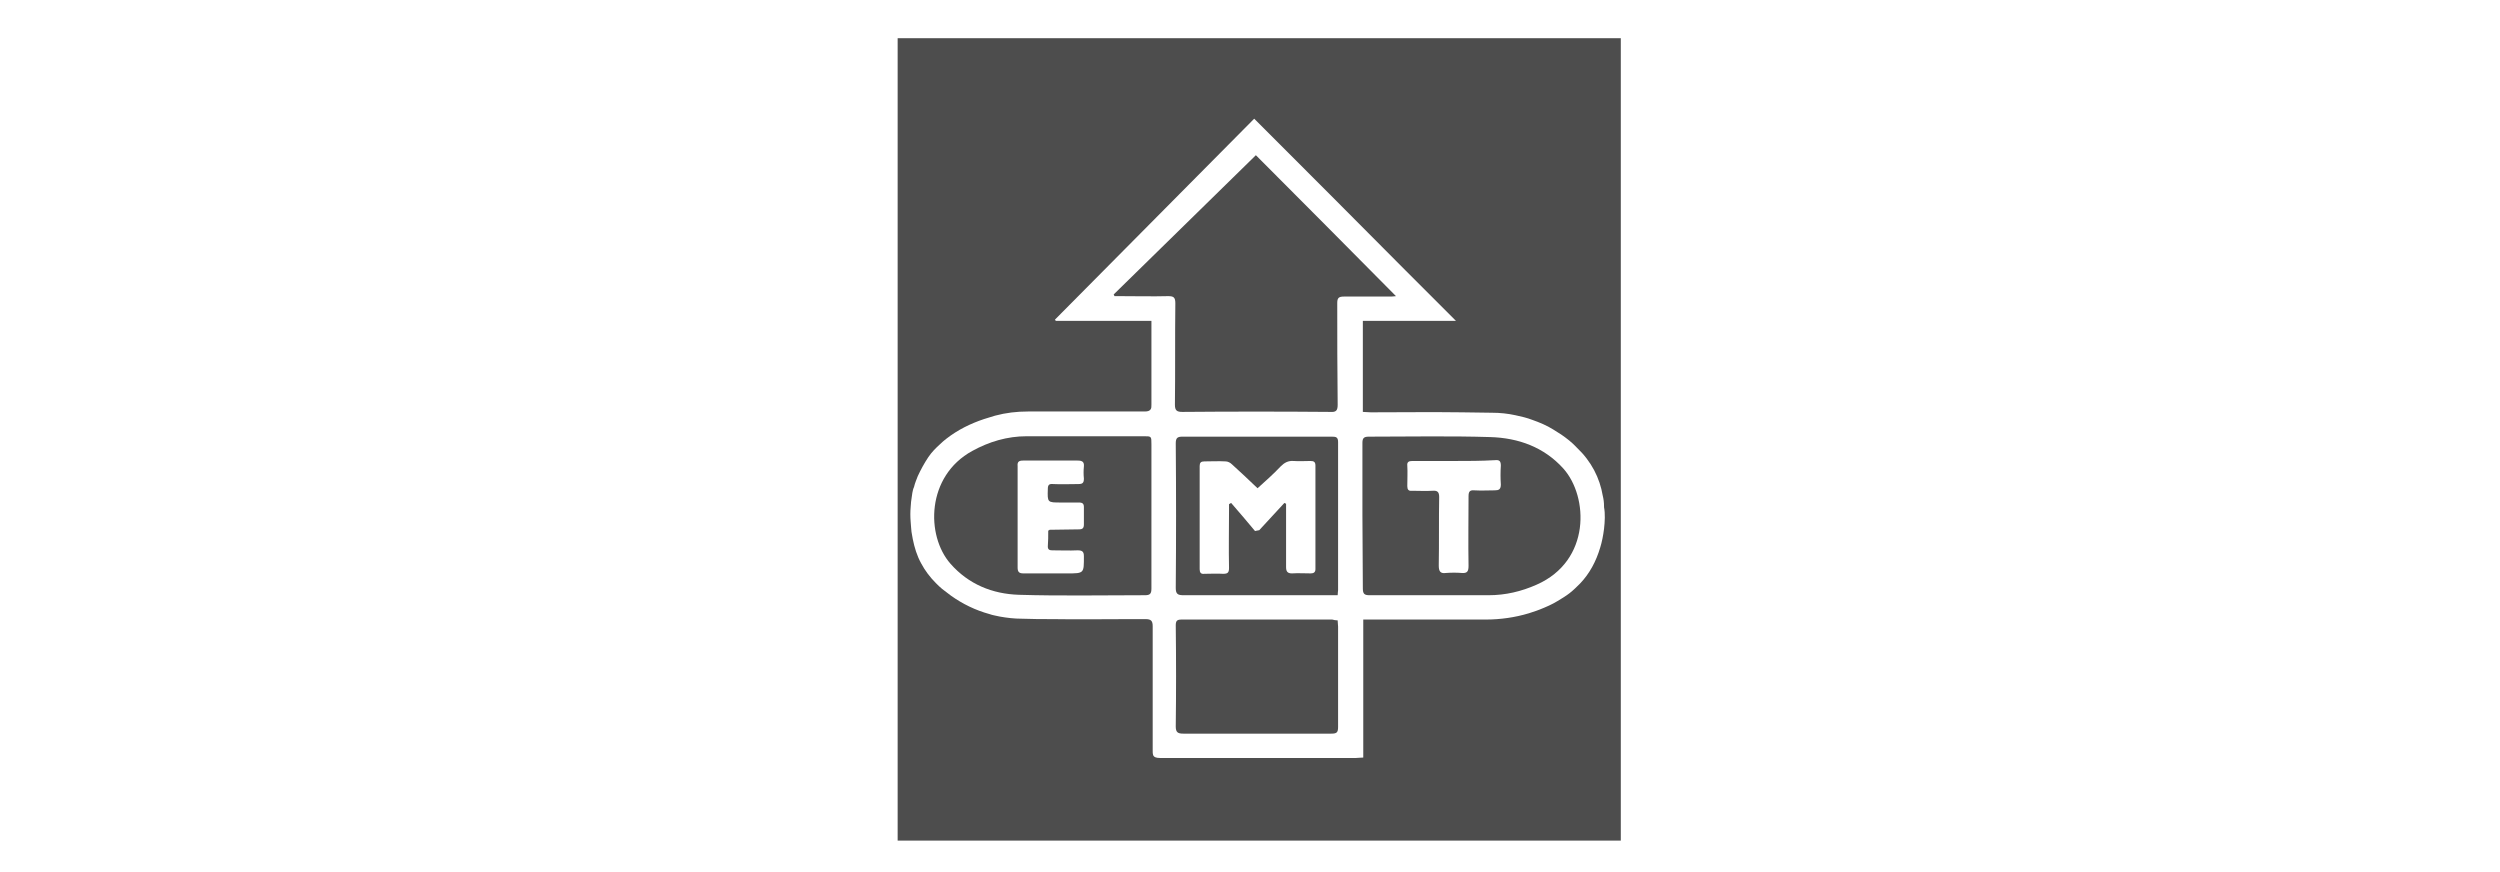
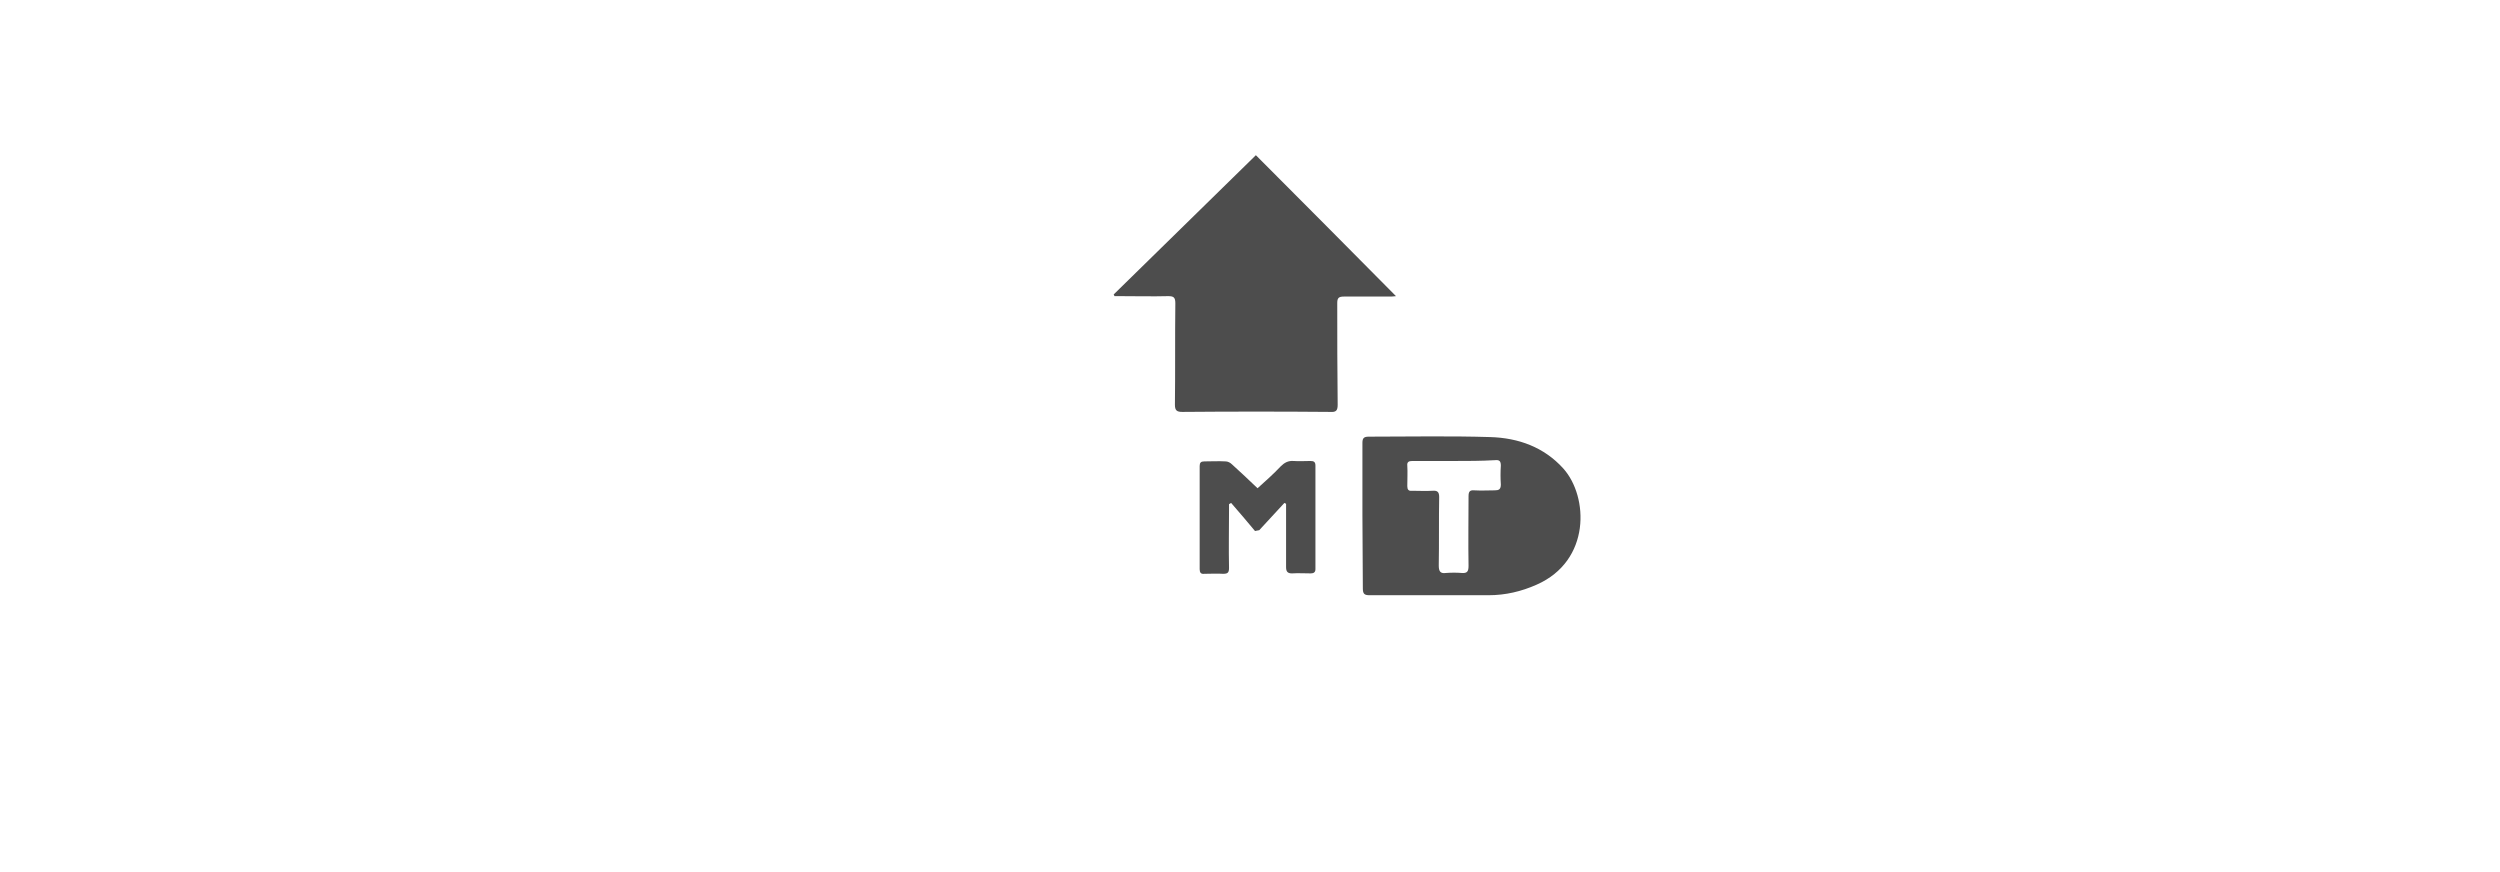
<svg xmlns="http://www.w3.org/2000/svg" xmlns:ns1="http://sodipodi.sourceforge.net/DTD/sodipodi-0.dtd" xmlns:ns2="http://www.inkscape.org/namespaces/inkscape" version="1.1" id="Слой_1" x="0px" y="0px" viewBox="0 0 596 208" style="enable-background:new 0 0 596 208;" xml:space="preserve" ns1:docname="EMT.svg" ns2:version="0.92.1 r15371">
  <defs id="defs31" />
  <ns1:namedview pagecolor="#ffffff" bordercolor="#666666" borderopacity="1" objecttolerance="10" gridtolerance="10" guidetolerance="10" ns2:pageopacity="0" ns2:pageshadow="2" ns2:window-width="1920" ns2:window-height="1018" id="namedview29" showgrid="false" ns2:zoom="2" ns2:cx="298" ns2:cy="104" ns2:window-x="-8" ns2:window-y="-8" ns2:window-maximized="1" ns2:current-layer="Слой_1" />
  <style type="text/css" id="style2">
	.st0{fill:#4D4D4D;}
	.st1{fill-rule:evenodd;clip-rule:evenodd;fill:#4D4D4D;}
</style>
  <g id="g26" transform="translate(11.5,3.5)">
    <g id="g6">
      <path class="st0" d="m 254,66.7 c 11.3,-11.1 22.6,-22.1 33.9,-33.2 11,11 22.2,22.3 33.4,33.6 -0.2,0 -0.7,0.1 -1.1,0.1 -3.8,0 -7.5,0 -11.3,0 -1.2,0 -1.6,0.3 -1.6,1.5 0,8.1 0,16.2 0.1,24.3 0,1.4 -0.4,1.8 -1.8,1.7 -11.7,-0.1 -23.5,-0.1 -35.2,0 -1.3,0 -1.8,-0.3 -1.8,-1.7 0.1,-8.1 0,-16.1 0.1,-24.2 0,-1.4 -0.4,-1.7 -1.7,-1.7 -3.8,0.1 -7.7,0 -11.5,0 -0.4,0 -0.9,0 -1.3,0 0,0 -0.1,-0.2 -0.2,-0.4 z" id="path4" ns2:connector-curvature="0" style="fill:#4d4d4d" />
    </g>
    <g id="g10">
      <path class="st0" d="m 313.3,119.4 c 0,-5.8 0,-11.5 0,-17.3 0,-1.1 0.3,-1.5 1.5,-1.5 9.7,0 19.3,-0.2 29,0.1 6.7,0.2 12.8,2.4 17.4,7.5 6,6.7 6.6,22 -6.4,27.7 -3.6,1.6 -7.4,2.5 -11.4,2.5 -9.5,0 -19,0 -28.4,0 -1.2,0 -1.6,-0.3 -1.6,-1.6 0,-5.8 -0.1,-11.6 -0.1,-17.4 z m 21.8,-13 c -3.3,0 -6.6,0 -9.9,0 -0.8,0 -1.3,0.2 -1.2,1.1 0.1,1.6 0,3.3 0,4.9 0,0.8 0.3,1.2 1.1,1.1 1.6,0 3.3,0.1 4.9,0 1.2,-0.1 1.6,0.3 1.6,1.5 -0.1,5.4 0,10.9 -0.1,16.3 0,1.3 0.3,2 1.7,1.8 1.3,-0.1 2.6,-0.1 3.8,0 1.3,0.1 1.6,-0.4 1.6,-1.7 -0.1,-5.5 0,-11.1 0,-16.6 0,-1.1 0.3,-1.5 1.4,-1.4 1.6,0.1 3.2,0 4.8,0 1,0 1.5,-0.2 1.5,-1.4 -0.1,-1.5 -0.1,-3 0,-4.5 0,-1 -0.3,-1.4 -1.3,-1.3 -3.4,0.2 -6.7,0.2 -9.9,0.2 z" id="path8" ns2:connector-curvature="0" style="fill:#4d4d4d" />
    </g>
    <g id="g14">
-       <path class="st0" d="m 263,119.5 c 0,5.8 0,11.5 0,17.3 0,1.2 -0.3,1.6 -1.5,1.6 -10,0 -20.1,0.2 -30.1,-0.1 -6.3,-0.2 -12,-2.5 -16.3,-7.4 -5.9,-6.7 -5.8,-20.9 5.2,-26.9 4,-2.2 8.3,-3.5 13,-3.5 9.3,0 18.6,0 27.9,0 1.8,0 1.8,0 1.8,1.9 0,5.8 0,11.5 0,17.1 z m -24.6,3.5 c 0.3,-0.1 0.3,-0.2 0.3,-0.2 2.3,0 4.7,-0.1 7,-0.1 0.9,0 1.2,-0.3 1.2,-1.2 0,-1.4 0,-2.7 0,-4.1 0,-0.8 -0.3,-1.1 -1.2,-1.1 -1.4,0 -2.8,0 -4.3,0 -3.2,0 -3.2,0 -3.1,-3.2 0,-1 0.3,-1.3 1.3,-1.2 2,0.1 4,0 6,0 1,0 1.3,-0.3 1.3,-1.3 -0.1,-1 -0.1,-1.9 0,-2.9 0.1,-1.1 -0.4,-1.4 -1.5,-1.4 -4.3,0 -8.7,0 -13,0 -1,0 -1.4,0.3 -1.3,1.3 0,8.1 0,16.1 0,24.2 0,1.1 0.4,1.4 1.4,1.4 3.5,0 7,0 10.4,0 4.1,0 4,0 4,-4.1 0,-1.1 -0.4,-1.4 -1.5,-1.4 -2,0.1 -4,0 -6,0 -0.6,0 -1.1,-0.1 -1.1,-0.9 0.1,-1.2 0.1,-2.5 0.1,-3.8 z" id="path12" ns2:connector-curvature="0" style="fill:#4d4d4d" />
+       </g>
+     <g id="g18">
+       </g>
+     <g id="g22">
+       <path class="st0" d="m 307.4,138.4 z m -19.7,-15.3 c 0.3,-0.1 0.6,-0.1 1,-0.2 2,-2.2 4,-4.3 6,-6.5 0.1,0.1 0.3,0.1 0.4,0.2 0,0.5 0,1 0,1.4 0,4.6 0,9.2 0,13.7 0,1 0.3,1.5 1.4,1.5 1.5,-0.1 3,0 4.5,0 0.7,0 1.1,-0.3 1.1,-1 0,-8.2 0,-16.5 0,-24.7 0,-0.9 -0.4,-1.1 -1.2,-1.1 -1.3,0 -2.7,0.1 -4,0 -1.3,-0.1 -2.2,0.4 -3.1,1.3 -1.7,1.8 -3.6,3.5 -5.5,5.2 -2.1,-2 -4.1,-3.9 -6.1,-5.7 -0.4,-0.4 -1,-0.7 -1.5,-0.7 -1.7,-0.1 -3.4,0 -5.1,0 -0.8,0 -1.1,0.3 -1.1,1.1 0,8.2 0,16.4 0,24.6 0,0.8 0.3,1.2 1.1,1.1 1.5,0 3,-0.1 4.5,0 1.1,0 1.4,-0.3 1.4,-1.4 -0.1,-4.6 0,-9.2 0,-13.7 0,-0.5 0,-1 0,-1.5 0.2,-0.1 0.3,-0.2 0.5,-0.3 1.9,2.2 3.8,4.4 5.7,6.7 z" id="path20" ns2:connector-curvature="0" style="fill:#4d4d4d" />
    </g>
-     <g id="g18">
-       <path class="st0" d="m 307.4,144.4 c 0,0.6 0.1,1 0.1,1.5 0,8 0,15.9 0,23.9 0,1.3 -0.3,1.6 -1.6,1.6 -11.8,0 -23.5,0 -35.3,0 -1.3,0 -1.8,-0.3 -1.8,-1.7 0.1,-8 0.1,-16 0,-24.1 0,-1.1 0.3,-1.4 1.4,-1.4 12,0 23.9,0 35.9,0 0.4,0.1 0.8,0.2 1.3,0.2 z" id="path16" ns2:connector-curvature="0" style="fill:#4d4d4d" />
-     </g>
-     <g id="g22">
-       <path class="st0" d="m 307.4,138.4 c -0.6,0 -1.1,0 -1.6,0 -11.7,0 -23.5,0 -35.2,0 -1.3,0 -1.8,-0.3 -1.8,-1.7 0.1,-11.5 0.1,-23 0,-34.5 0,-1.3 0.4,-1.6 1.6,-1.6 11.9,0 23.7,0 35.6,0 1,0 1.5,0.1 1.5,1.3 0,11.8 0,23.5 0,35.3 0,0.3 -0.1,0.6 -0.1,1.2 z m -19.7,-15.3 c 0.3,-0.1 0.6,-0.1 1,-0.2 2,-2.2 4,-4.3 6,-6.5 0.1,0.1 0.3,0.1 0.4,0.2 0,0.5 0,1 0,1.4 0,4.6 0,9.2 0,13.7 0,1 0.3,1.5 1.4,1.5 1.5,-0.1 3,0 4.5,0 0.7,0 1.1,-0.3 1.1,-1 0,-8.2 0,-16.5 0,-24.7 0,-0.9 -0.4,-1.1 -1.2,-1.1 -1.3,0 -2.7,0.1 -4,0 -1.3,-0.1 -2.2,0.4 -3.1,1.3 -1.7,1.8 -3.6,3.5 -5.5,5.2 -2.1,-2 -4.1,-3.9 -6.1,-5.7 -0.4,-0.4 -1,-0.7 -1.5,-0.7 -1.7,-0.1 -3.4,0 -5.1,0 -0.8,0 -1.1,0.3 -1.1,1.1 0,8.2 0,16.4 0,24.6 0,0.8 0.3,1.2 1.1,1.1 1.5,0 3,-0.1 4.5,0 1.1,0 1.4,-0.3 1.4,-1.4 -0.1,-4.6 0,-9.2 0,-13.7 0,-0.5 0,-1 0,-1.5 0.2,-0.1 0.3,-0.2 0.5,-0.3 1.9,2.2 3.8,4.4 5.7,6.7 z" id="path20" ns2:connector-curvature="0" style="fill:#4d4d4d" />
-     </g>
-     <path class="st0" d="m 374.9,5.6 c -57.5,0 -114.9,0 -172.4,0 0,63.8 0,127.6 0,191.3 57.5,0 114.9,0 172.4,0 0,-63.8 0,-127.6 0,-191.3 z m -4,117 c -0.2,1.6 -0.5,3.1 -0.9,4.4 -1,3.4 -2.6,6.3 -4.8,8.6 0,0 0,0 0,0 -0.8,0.8 -1.6,1.6 -2.5,2.3 -0.9,0.7 -1.9,1.3 -2.9,1.9 -1.3,0.8 -2.7,1.4 -4.2,2 -0.3,0.1 -0.5,0.2 -0.8,0.3 -0.6,0.2 -1.2,0.4 -1.8,0.6 -3.3,1 -6.8,1.5 -10.3,1.5 -4.5,0 -9.1,0 -13.6,0 v 0 0 c -4.5,0 -9.1,0 -13.6,0 -0.4,0 -0.9,0 -1.4,0 -0.2,0 -0.4,0 -0.6,0 0,11.1 0,21.9 0,32.9 v 0 c -0.7,0 -1.2,0.1 -1.7,0.1 -15.6,0 -31.2,0 -46.8,0 0,0 0,0 0,0 v 0 0 c 0,0 0,0 0,0 -0.9,0 -1.4,-0.2 -1.6,-0.7 -0.1,-0.3 -0.1,-0.6 -0.1,-1.1 0,-4.9 0,-9.8 0,-14.8 0,-4.9 0,-9.8 0,-14.8 0,-1.3 -0.4,-1.7 -1.7,-1.7 -1.2,0 -2.4,0 -3.7,0 -6.1,0 -12.3,0.1 -18.4,0 -2.5,0 -4.9,0 -7.4,-0.1 -1.8,0 -3.5,-0.2 -5.2,-0.5 -0.8,-0.2 -1.7,-0.3 -2.5,-0.6 -3.3,-0.9 -6.4,-2.4 -9.2,-4.4 -0.7,-0.5 -1.4,-1.1 -2.1,-1.6 -0.5,-0.4 -1,-0.9 -1.5,-1.4 -1.4,-1.4 -2.6,-3 -3.5,-4.7 -1,-1.8 -1.6,-3.8 -2,-5.8 -0.1,-0.5 -0.2,-1.1 -0.3,-1.7 0,-0.4 -0.1,-0.7 -0.1,-1.1 0,-0.4 -0.1,-0.9 -0.1,-1.3 -0.1,-1.2 -0.1,-2.4 0,-3.5 0,-0.4 0.1,-0.9 0.1,-1.3 0.1,-0.7 0.2,-1.4 0.3,-2.1 0.1,-0.5 0.2,-1 0.4,-1.4 0.2,-0.9 0.6,-1.8 0.9,-2.6 0.7,-1.5 1.5,-3 2.5,-4.5 0.8,-1.2 1.8,-2.2 2.8,-3.1 0.5,-0.5 1,-0.9 1.5,-1.3 2.7,-2.1 5.7,-3.6 9,-4.7 0.9,-0.3 1.7,-0.5 2.6,-0.8 2.6,-0.7 5.2,-1 7.9,-1 4.6,0 9.3,0 13.9,0 2.3,0 4.6,0 6.9,0 0,0 0,0 0,0 2.3,0 4.6,0 6.9,0 0.8,0 1.2,-0.1 1.5,-0.5 0.2,-0.3 0.2,-0.6 0.2,-1.2 0,-3 0,-6.1 0,-9.1 0,0 0,0 0,0 0,-3 0,-6.1 0,-9.1 0,-0.1 0,-0.2 0,-0.4 0,-0.1 0,-0.3 0,-0.4 0,-0.3 0,-0.6 0,-0.9 -7.7,0 -15.3,0 -22.8,0 v 0 0 c 0,0 0,0 0,0 -0.1,-0.1 -0.1,-0.2 -0.2,-0.3 v 0 0 c 15.9,-16 31.7,-32 47.5,-47.9 12.1,12.1 24.1,24.1 36.1,36.2 4,4 8,8 12,12 v 0 0 c -7.3,0 -14.7,0 -22.2,0 0,7.3 0,14.4 0,21.7 0.6,0 1.3,0.1 1.9,0.1 7.2,0 14.5,-0.1 21.7,0 2.4,0 4.8,0.1 7.2,0.1 1.9,0 3.8,0.2 5.6,0.6 1.4,0.3 2.7,0.6 4,1.1 1.7,0.6 3.4,1.3 5,2.3 0.6,0.4 1.3,0.8 1.9,1.2 1.3,0.9 2.6,1.9 3.7,3.1 3.5,3.3 5.5,7.3 6.2,11.5 0.2,0.8 0.3,1.6 0.3,2.5 0,0.1 0,0.1 0,0.2 0.3,1.6 0.2,3.4 0,5.2 z" id="path24" ns2:connector-curvature="0" style="fill:#4d4d4d" />
  </g>
</svg>